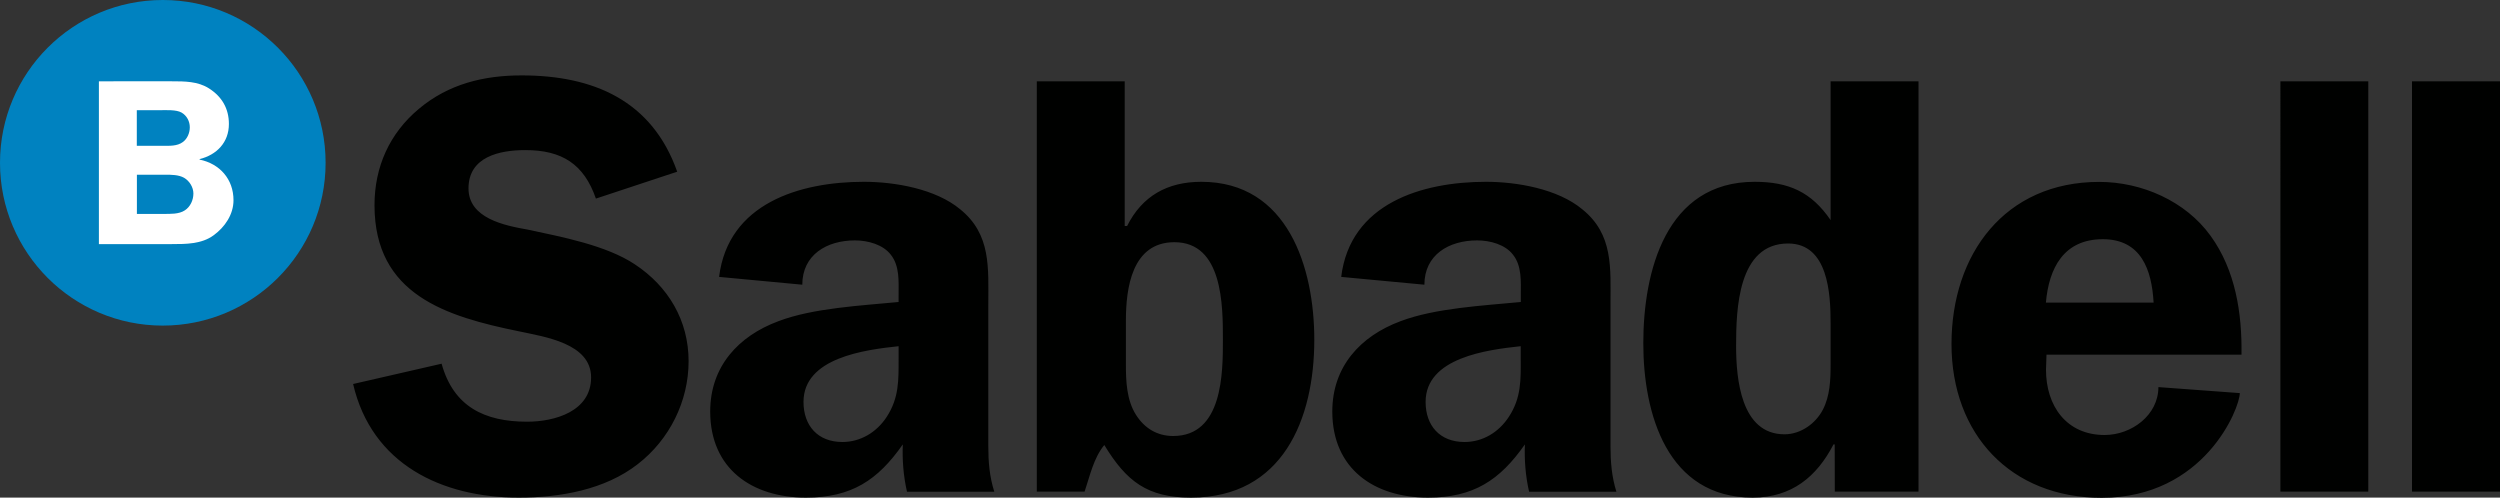
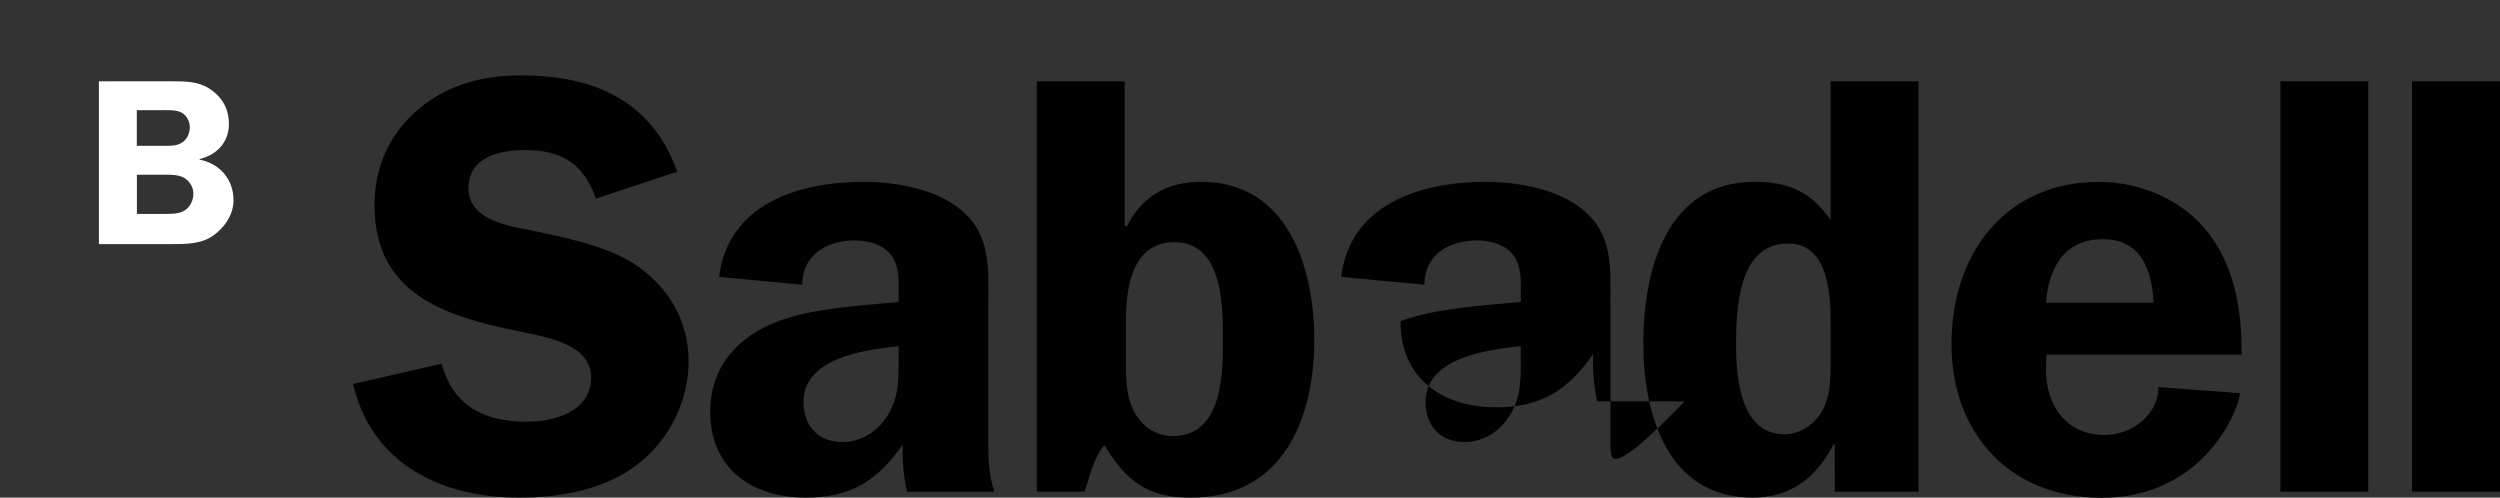
<svg xmlns="http://www.w3.org/2000/svg" id="Layer_1" x="0px" y="0px" viewBox="0 0 2500 497.6" style="enable-background:new 0 0 2500 497.6;" xml:space="preserve">
  <rect x="0" y="0" width="2500" height="497.6" fill="#333333" stroke="none" />
  <style type="text/css">	.st0{fill:#000100;}	.st1{fill:#0082C0;}	.st2{fill:#FFFFFF;}</style>
-   <path class="st0" d="M468.5,188.4c0-31.7,31.1-38.3,56.8-38.3c36.5,0,58.6,13.8,70.6,48.5l81.3-26.9  c-25.1-71.2-83.8-96.3-155.5-96.3c-37.7,0-73,8.4-102.9,33.5c-29.3,24.5-44.3,58-44.3,96.3c0,89.7,71.8,111.3,144.8,126.2  c25.1,5.4,71.8,11.9,71.8,46c0,34.1-36.5,44.3-64,44.3c-42.5,0-73.6-15-85.5-58L353.1,384c18.6,80.1,88.5,113.6,165.7,113.6  c41.3,0,86.1-7.8,119-33.5c31.7-24.5,50.8-62.8,50.8-102.9c0-40.7-20.3-74.8-53.8-96.9c-28.7-19.1-73.6-27.5-107.1-34.7  C504.4,225.5,468.5,218.3,468.5,188.4 M886.7,416.9c-10.2,15.6-26.4,25.1-44.3,25.1c-24.5,0-38.9-16.2-38.9-40.1  c0-44.3,61.6-52.1,95.1-55.7v12C898.6,379.8,899.2,397.7,886.7,416.9 M988.3,446.2V304.4c0-36.4,3-70-28.1-95.1  c-24.5-20.4-65.2-27.5-96.3-27.5c-64,0-135.8,21.5-144.8,95.1l83.2,7.8c0-29.9,24.5-44.3,52.6-44.3c13.2,0,28.1,4.2,35.9,14.3  c9,11.3,7.8,26.9,7.8,40.1v7.2c-37.1,3.6-85.6,6-120.2,19.2c-40.1,14.9-68.2,45.4-68.2,90.3c0,57.4,41.9,86.1,95.7,86.1  c45.5,0,71.8-17.3,96.9-53.2c-0.6,15.6,0.6,31.7,4.2,47.3h87.3C989.5,476.7,988.3,461.7,988.3,446.2 M1222.9,339.7  c0,32.9,0,96.3-49.7,96.3c-16.1,0-28.7-7.8-37.1-21c-9.6-15-10.2-34.1-10.2-50.8v-43.7c0-32.3,6-78.3,48.5-78.3  C1222.9,242.2,1222.9,305.6,1222.9,339.7 M1314.3,339.7c0-71.8-26.3-157.9-113-157.9c-34.1,0-59.2,14.3-74.2,44.2h-2.4V81.3h-87.9  v410.3h47.8c5.4-16.1,9-33.5,19.7-46.6c22.2,36.5,43.1,52.6,86.7,52.6C1282.7,497.6,1314.3,419.2,1314.3,339.7 M1508.8,416.9  c-10.2,15.6-26.3,25.1-44.3,25.1c-24.5,0-38.9-16.2-38.9-40.1c0-44.3,61.6-52.1,95.1-55.7v12  C1520.8,379.8,1521.4,397.7,1508.8,416.9 M1610.5,446.2V304.4c0-36.4,3-70-28.2-95.1c-24.5-20.4-65.2-27.5-96.3-27.5  c-64,0-135.8,21.5-144.8,95.1l83.2,7.8c0-29.9,24.5-44.3,52.7-44.3c13.2,0,28.2,4.2,35.9,14.3c9,11.3,7.8,26.9,7.8,40.1v7.2  c-37.1,3.6-85.5,6-120.3,19.2c-40.1,14.9-68.2,45.4-68.2,90.3c0,57.4,41.9,86.1,95.7,86.1c45.4,0,71.8-17.3,96.9-53.2  c-0.6,15.6,0.6,31.7,4.2,47.3h87.3C1611.7,476.7,1610.5,461.7,1610.5,446.2 M1830.6,364.9c0,14.9-0.6,31.1-7.8,44.9  c-7.2,13.8-22.1,24.5-38.3,24.5c-43.7,0-48.4-55.7-48.4-88.5c0-36.5,1.8-102.3,52-102.3c40.1,0,42.5,50.3,42.5,79.6L1830.6,364.9  L1830.6,364.9z M1834.8,491.6h83.7V81.3h-87.9v138.8c-19.2-28.1-41.9-38.3-76-38.3c-88.5,0-111.3,89.1-111.3,161.5  c0,70.6,23.9,154.3,109.4,154.3c38.9,0,64.1-20.9,80.8-53.2h1.2L1834.8,491.6z M2153.6,302.6h-107.7c3-34.7,18-63.4,56.9-63.4  C2141.1,239.2,2151.8,269.7,2153.6,302.6 M2046.5,354.7h195c0.6-41.3-5.9-84.4-31-119c-25.1-34.7-68.8-53.8-111.3-53.8  c-94.5,0-147.7,72.4-147.7,162.1c0,90.3,59.2,153.8,150.1,153.8c102.9,0,138.2-89.7,138.2-104.7l-81.4-6c0,28.1-26.9,47.9-53.8,47.9  c-38.3,0-58.6-29.3-58.6-65.2L2046.5,354.7z M2280.4,491.6h87.9V81.3h-87.9V491.6z M2500,81.3h-88v410.3h88L2500,81.3z" />
-   <path class="st1" d="M325.6,162.8C325.6,72.9,252.7,0,162.8,0C72.9,0,0,72.9,0,162.8s72.9,162.8,162.8,162.8  C252.7,325.5,325.6,252.7,325.6,162.8" />
+   <path class="st0" d="M468.5,188.4c0-31.7,31.1-38.3,56.8-38.3c36.5,0,58.6,13.8,70.6,48.5l81.3-26.9  c-25.1-71.2-83.8-96.3-155.5-96.3c-37.7,0-73,8.4-102.9,33.5c-29.3,24.5-44.3,58-44.3,96.3c0,89.7,71.8,111.3,144.8,126.2  c25.1,5.4,71.8,11.9,71.8,46c0,34.1-36.5,44.3-64,44.3c-42.5,0-73.6-15-85.5-58L353.1,384c18.6,80.1,88.5,113.6,165.7,113.6  c41.3,0,86.1-7.8,119-33.5c31.7-24.5,50.8-62.8,50.8-102.9c0-40.7-20.3-74.8-53.8-96.9c-28.7-19.1-73.6-27.5-107.1-34.7  C504.4,225.5,468.5,218.3,468.5,188.4 M886.7,416.9c-10.2,15.6-26.4,25.1-44.3,25.1c-24.5,0-38.9-16.2-38.9-40.1  c0-44.3,61.6-52.1,95.1-55.7v12C898.6,379.8,899.2,397.7,886.7,416.9 M988.3,446.2V304.4c0-36.4,3-70-28.1-95.1  c-24.5-20.4-65.2-27.5-96.3-27.5c-64,0-135.8,21.5-144.8,95.1l83.2,7.8c0-29.9,24.5-44.3,52.6-44.3c13.2,0,28.1,4.2,35.9,14.3  c9,11.3,7.8,26.9,7.8,40.1v7.2c-37.1,3.6-85.6,6-120.2,19.2c-40.1,14.9-68.2,45.4-68.2,90.3c0,57.4,41.9,86.1,95.7,86.1  c45.5,0,71.8-17.3,96.9-53.2c-0.6,15.6,0.6,31.7,4.2,47.3h87.3C989.5,476.7,988.3,461.7,988.3,446.2 M1222.9,339.7  c0,32.9,0,96.3-49.7,96.3c-16.1,0-28.7-7.8-37.1-21c-9.6-15-10.2-34.1-10.2-50.8v-43.7c0-32.3,6-78.3,48.5-78.3  C1222.9,242.2,1222.9,305.6,1222.9,339.7 M1314.3,339.7c0-71.8-26.3-157.9-113-157.9c-34.1,0-59.2,14.3-74.2,44.2h-2.4V81.3h-87.9  v410.3h47.8c5.4-16.1,9-33.5,19.7-46.6c22.2,36.5,43.1,52.6,86.7,52.6C1282.7,497.6,1314.3,419.2,1314.3,339.7 M1508.8,416.9  c-10.2,15.6-26.3,25.1-44.3,25.1c-24.5,0-38.9-16.2-38.9-40.1c0-44.3,61.6-52.1,95.1-55.7v12  C1520.8,379.8,1521.4,397.7,1508.8,416.9 M1610.5,446.2V304.4c0-36.4,3-70-28.2-95.1c-24.5-20.4-65.2-27.5-96.3-27.5  c-64,0-135.8,21.5-144.8,95.1l83.2,7.8c0-29.9,24.5-44.3,52.7-44.3c13.2,0,28.2,4.2,35.9,14.3c9,11.3,7.8,26.9,7.8,40.1v7.2  c-37.1,3.6-85.5,6-120.3,19.2c0,57.4,41.9,86.1,95.7,86.1c45.4,0,71.8-17.3,96.9-53.2  c-0.6,15.6,0.6,31.7,4.2,47.3h87.3C1611.7,476.7,1610.5,461.7,1610.5,446.2 M1830.6,364.9c0,14.9-0.6,31.1-7.8,44.9  c-7.2,13.8-22.1,24.5-38.3,24.5c-43.7,0-48.4-55.7-48.4-88.5c0-36.5,1.8-102.3,52-102.3c40.1,0,42.5,50.3,42.5,79.6L1830.6,364.9  L1830.6,364.9z M1834.8,491.6h83.7V81.3h-87.9v138.8c-19.2-28.1-41.9-38.3-76-38.3c-88.5,0-111.3,89.1-111.3,161.5  c0,70.6,23.9,154.3,109.4,154.3c38.9,0,64.1-20.9,80.8-53.2h1.2L1834.8,491.6z M2153.6,302.6h-107.7c3-34.7,18-63.4,56.9-63.4  C2141.1,239.2,2151.8,269.7,2153.6,302.6 M2046.5,354.7h195c0.6-41.3-5.9-84.4-31-119c-25.1-34.7-68.8-53.8-111.3-53.8  c-94.5,0-147.7,72.4-147.7,162.1c0,90.3,59.2,153.8,150.1,153.8c102.9,0,138.2-89.7,138.2-104.7l-81.4-6c0,28.1-26.9,47.9-53.8,47.9  c-38.3,0-58.6-29.3-58.6-65.2L2046.5,354.7z M2280.4,491.6h87.9V81.3h-87.9V491.6z M2500,81.3h-88v410.3h88L2500,81.3z" />
  <path class="st2" d="M193.4,193.5c0,6.6-3.1,13.3-8.5,16.8c-5.9,4-14.7,3.6-21.6,3.6h-26.4v-39.2h28c6.2,0,13.8,0,19.2,3.1  C189.6,181,193.4,187.4,193.4,193.5 M189.8,127.3c0,5.5-2.4,11.4-6.9,14.7c-5.7,4.3-13.5,3.8-20.2,3.8h-25.9v-35.6h23  c6.4,0,16.4-0.7,21.8,2.4C186.9,115.7,189.8,121.4,189.8,127.3 M228.9,124c0-15.4-6.9-27.3-19.9-35.6c-11.1-7.1-24.4-7.1-37.2-7.1  H98.9v162.8h72.9c14,0,29.9,0,41.8-8.8c11.4-8.3,19.9-20.9,19.9-35.1c0-21.1-13.8-36.5-33.9-40.6v-0.5  C216.6,154.9,228.9,142.5,228.9,124" />
</svg>